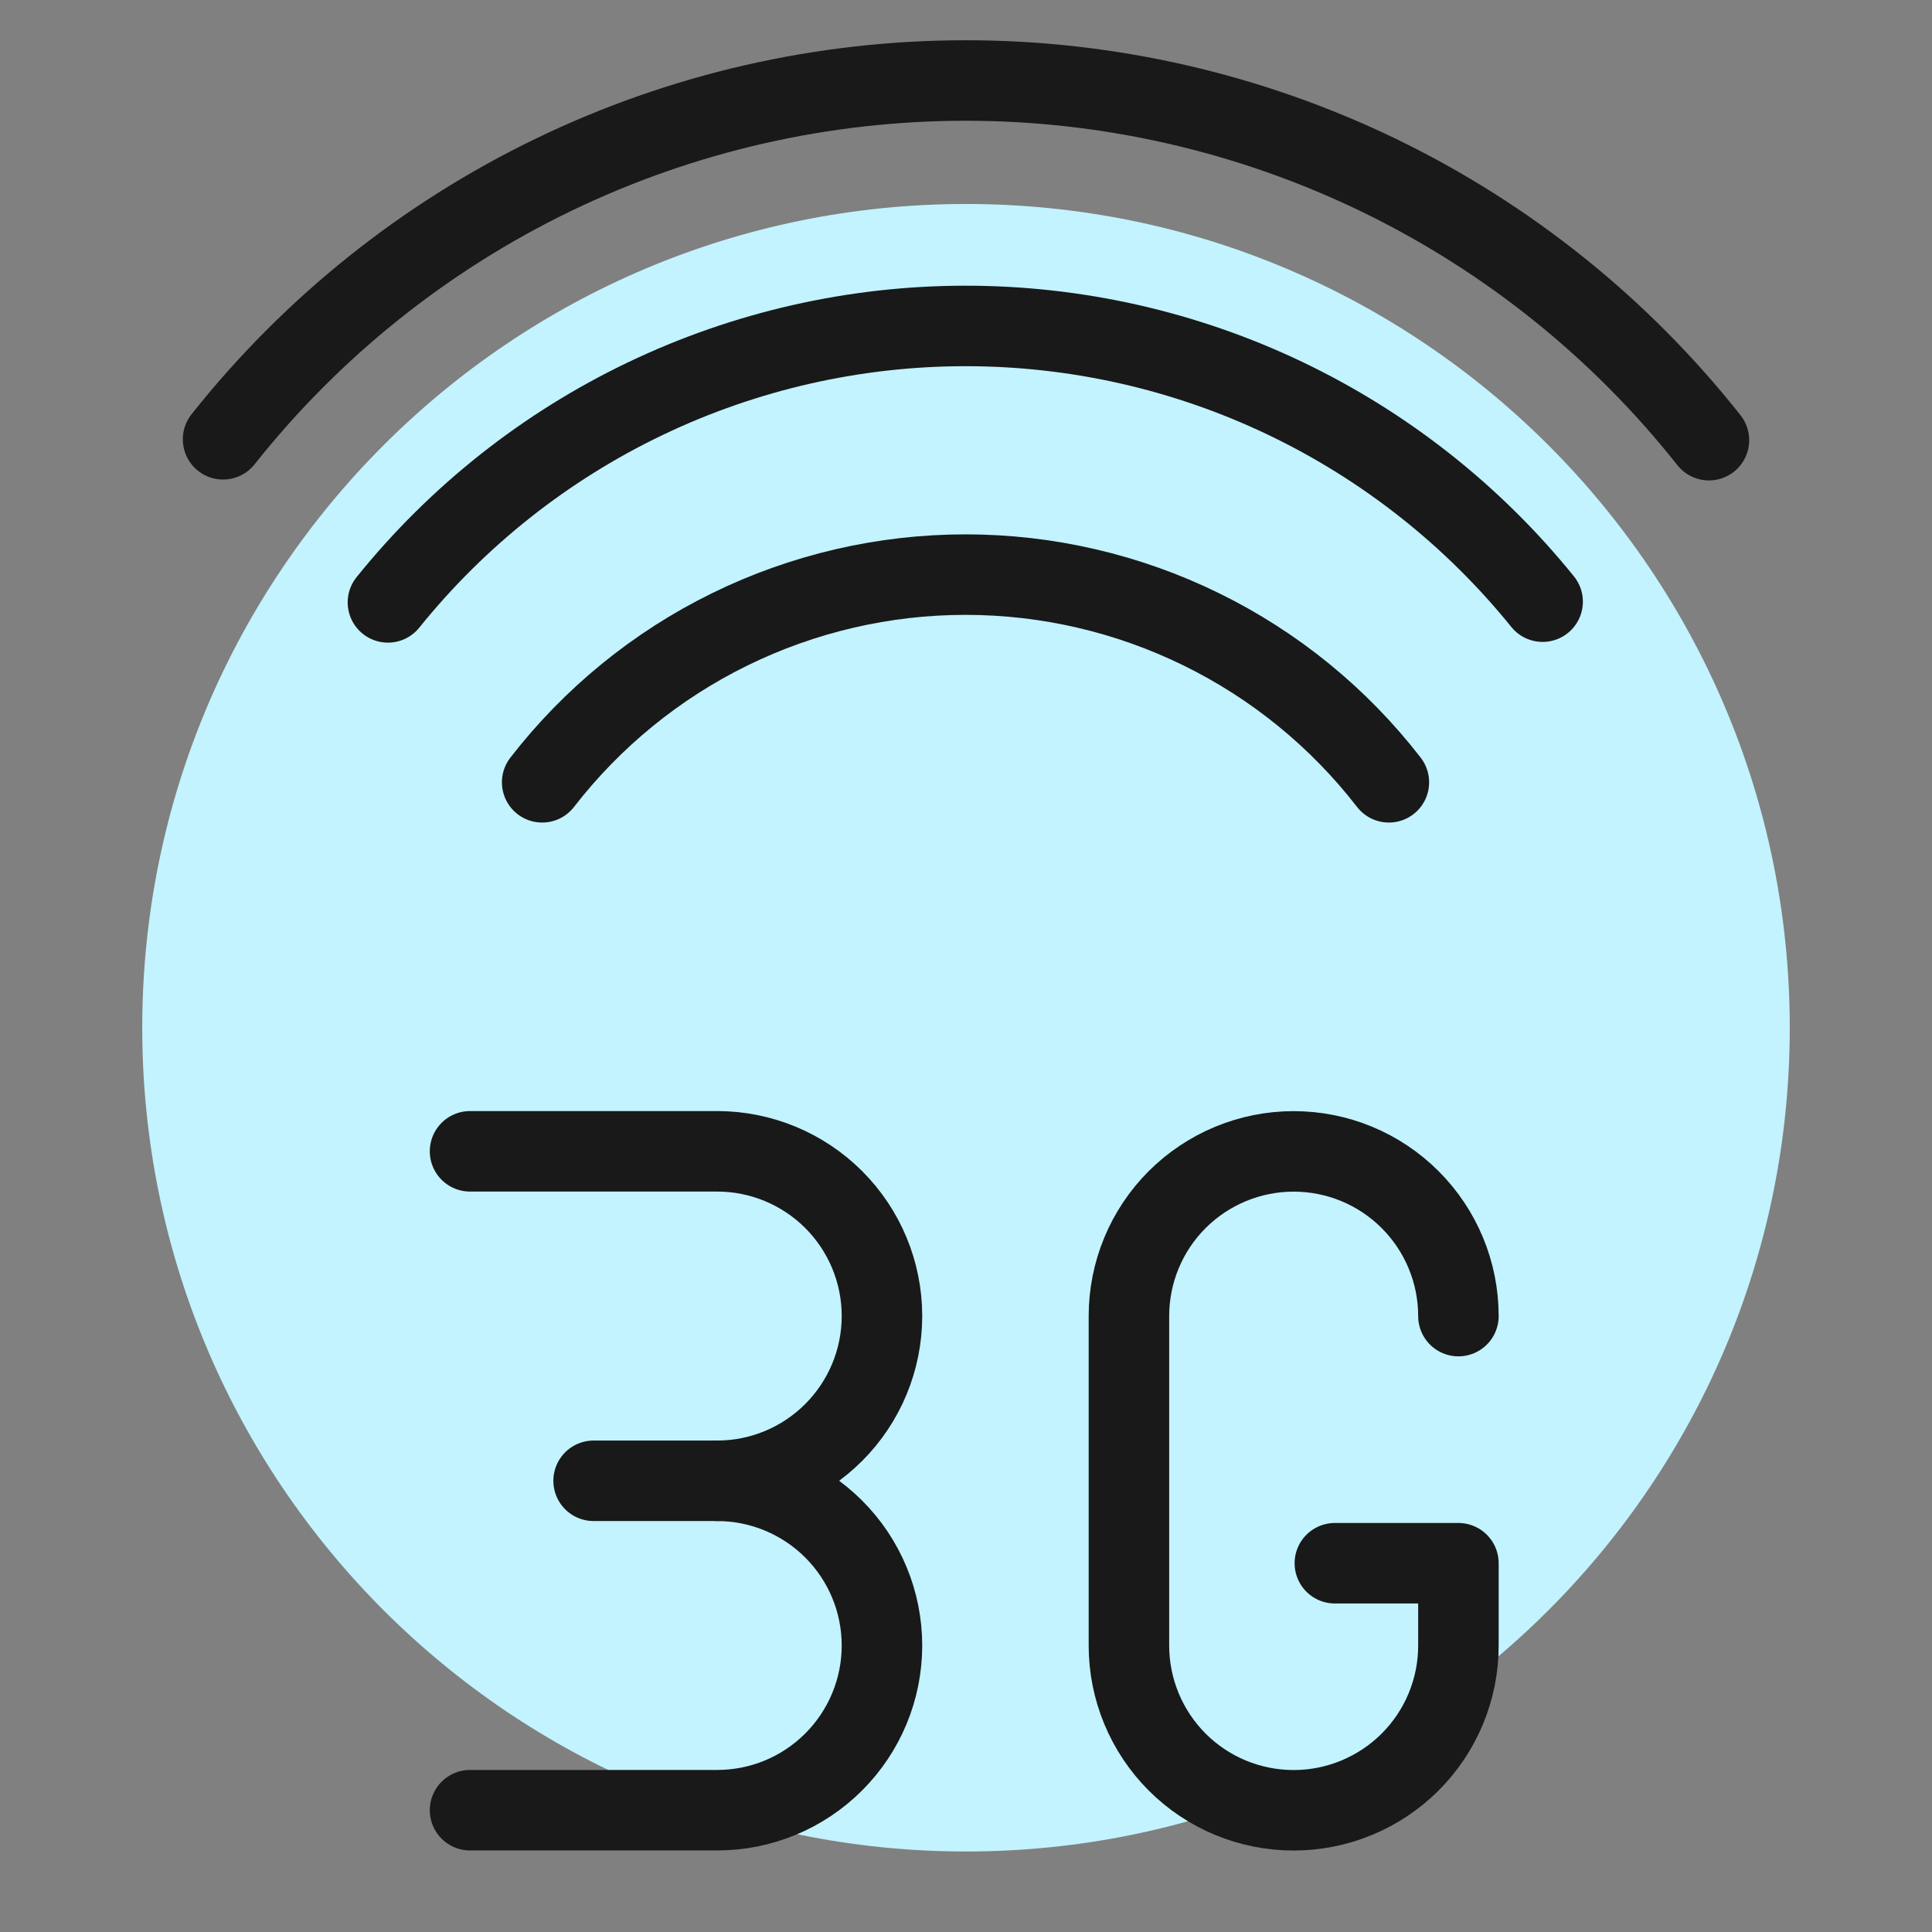
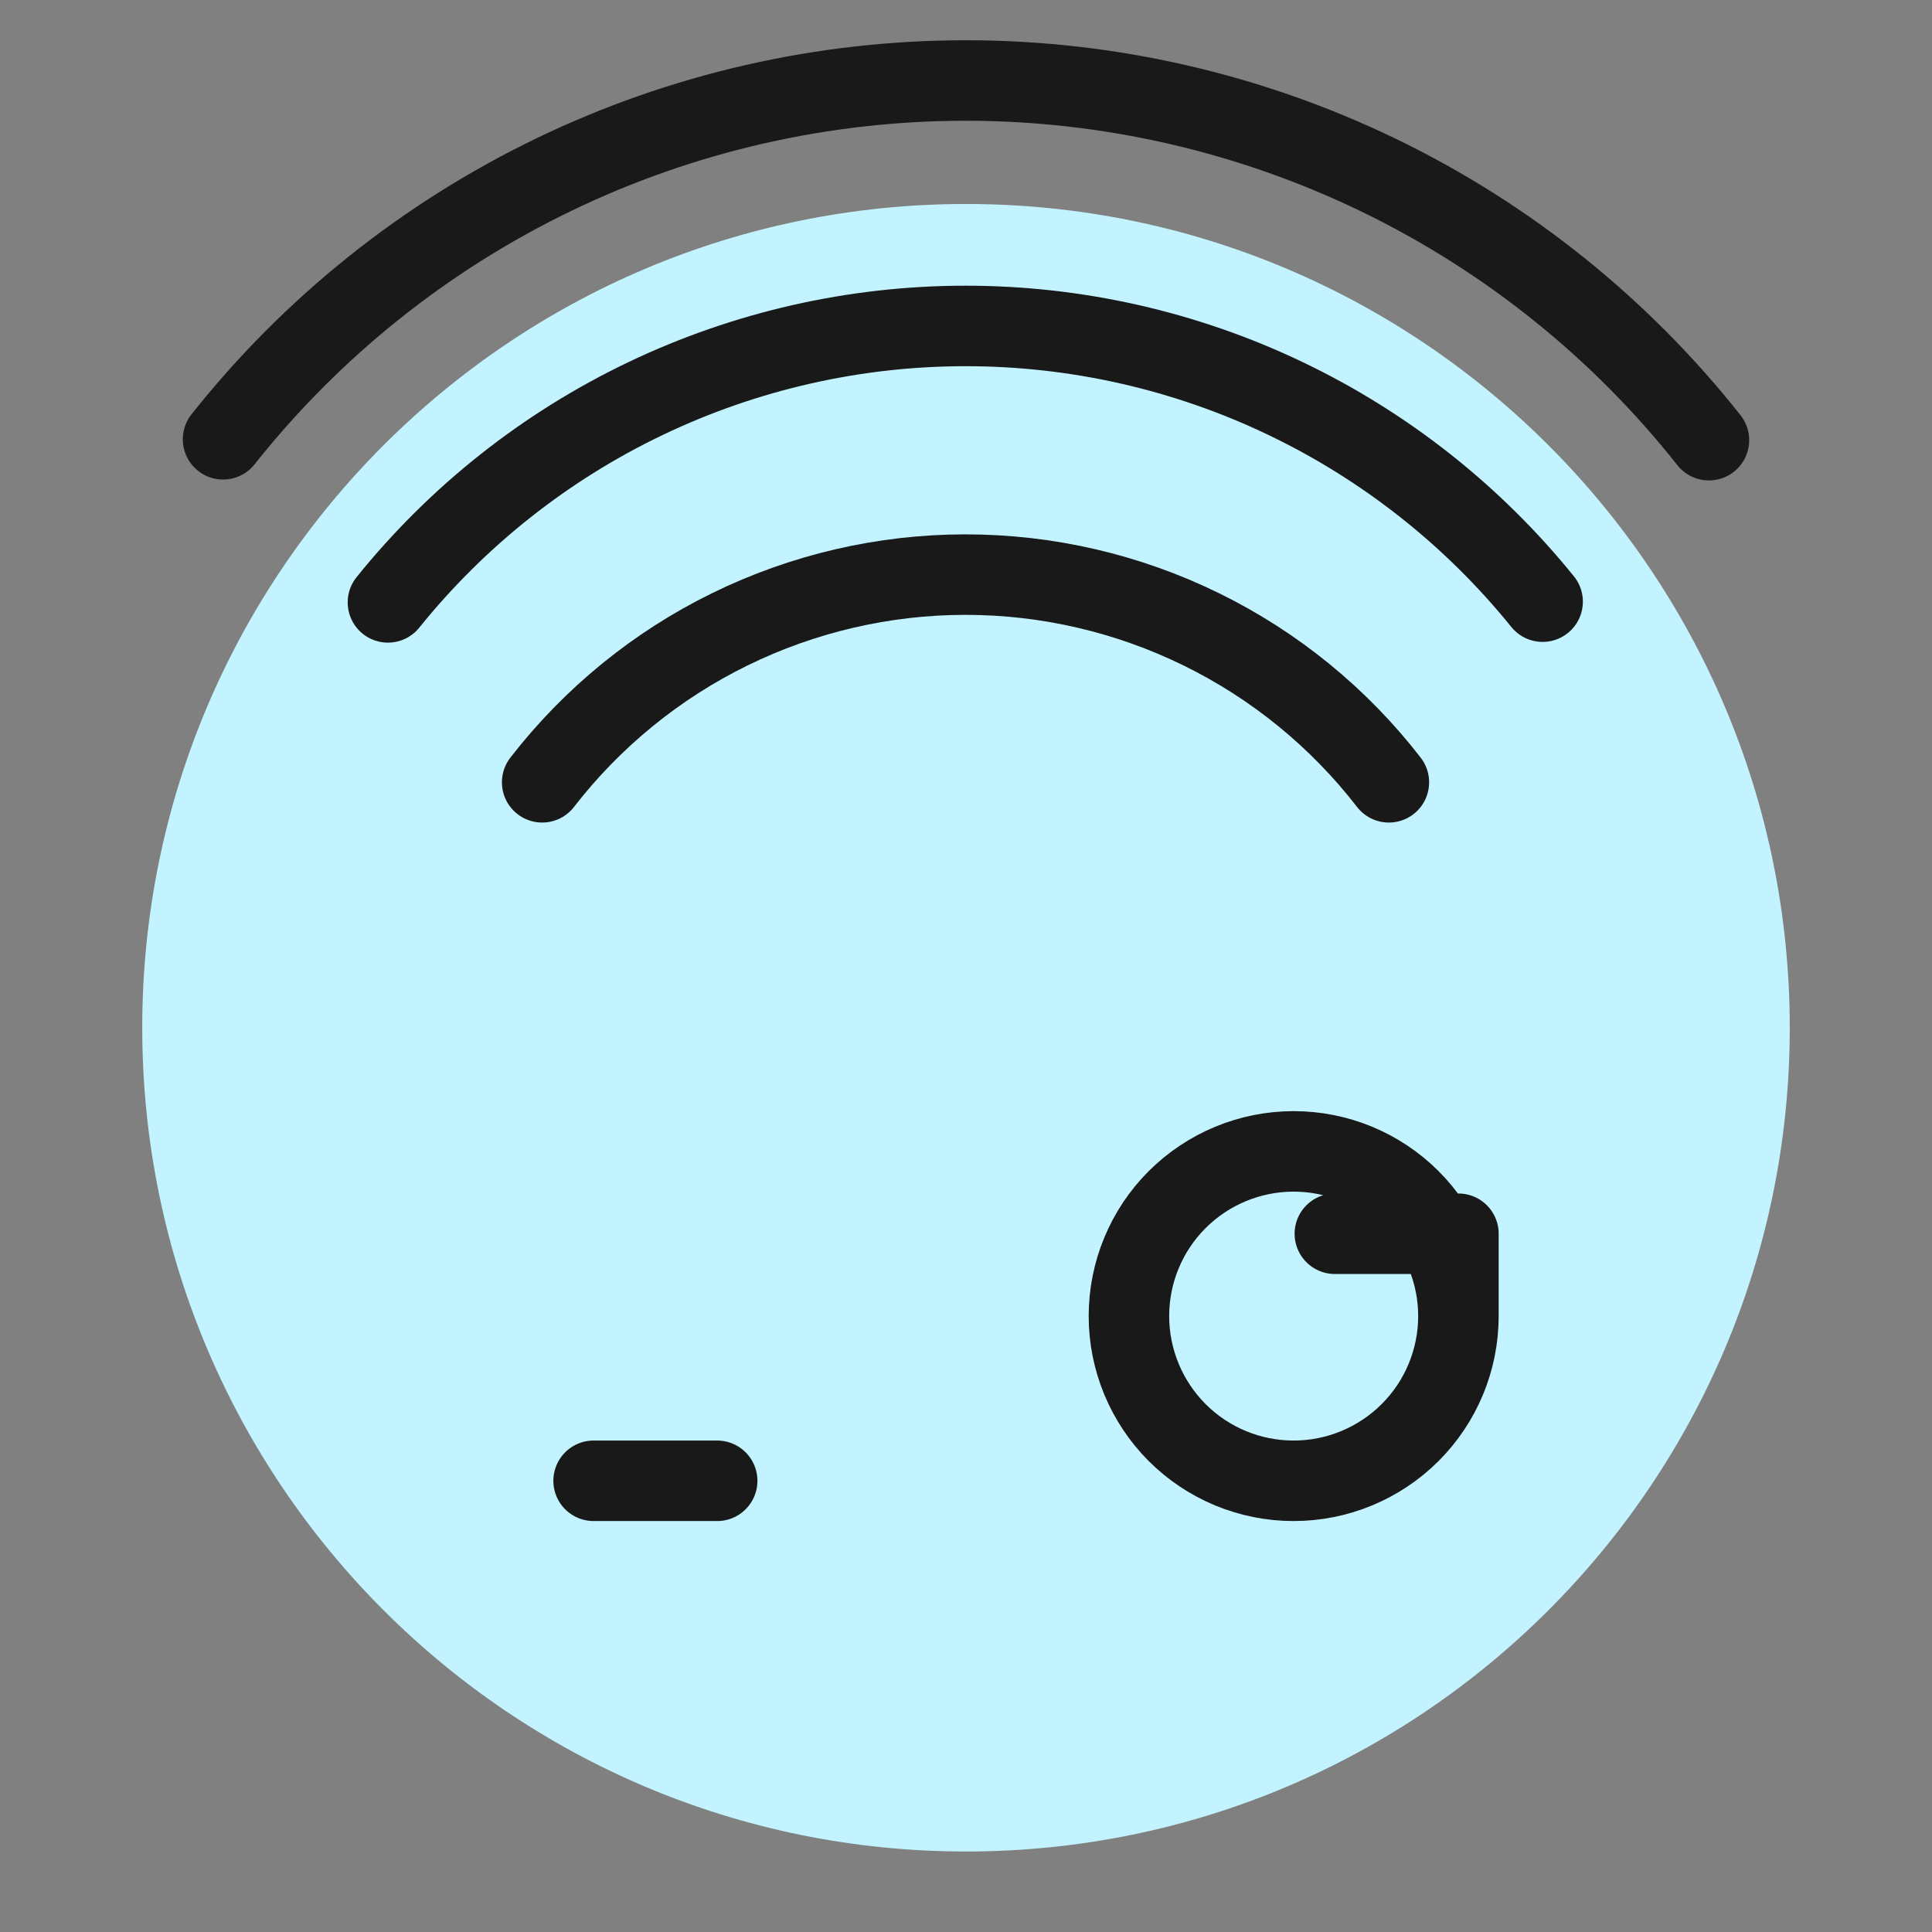
<svg xmlns="http://www.w3.org/2000/svg" fill="none" viewBox="0 0 24 24" id="Cellular-Network-Wifi-3g--Streamline-Ultimate">
  <rect x="0" y="0" width="24" height="24" fill="#808080" stroke="none" />
  <desc>Cellular Network Wifi 3g Streamline Icon: https://streamlinehq.com</desc>
  <path fill="#c2f3ff" d="M12 23c5.651 0 10.233 -4.581 10.233 -10.233 0 -5.651 -4.581 -10.233 -10.233 -10.233 -5.651 0 -10.233 4.581 -10.233 10.233C1.768 18.419 6.349 23 12 23Z" stroke-width="1" />
  <path stroke="#191919" stroke-linecap="round" stroke-linejoin="round" d="M6.735 9.718c0.622 -0.803 1.419 -1.453 2.33 -1.9 0.912 -0.447 1.914 -0.68 2.929 -0.68s2.018 0.233 2.929 0.68c0.912 0.447 1.709 1.097 2.33 1.9" stroke-width="1" />
  <path stroke="#191919" stroke-linecap="round" stroke-linejoin="round" d="M4.819 7.483c0.863 -1.071 1.955 -1.936 3.196 -2.53 1.241 -0.594 2.599 -0.903 3.974 -0.904 1.376 -0.001 2.734 0.306 3.975 0.899 1.241 0.593 2.334 1.456 3.199 2.526" stroke-width="1" />
  <path stroke="#191919" stroke-linecap="round" stroke-linejoin="round" d="M2.771 5.457C3.874 4.066 5.278 2.943 6.876 2.171 8.475 1.399 10.227 0.999 12.003 1c1.775 0.001 3.527 0.404 5.125 1.177 1.598 0.774 3 1.899 4.101 3.291" stroke-width="1" />
-   <path stroke="#191919" stroke-linecap="round" stroke-linejoin="round" d="M5.839 14.302h3.07c0.543 0 1.063 0.216 1.447 0.599 0.384 0.384 0.6 0.904 0.6 1.447 0 0.543 -0.216 1.063 -0.6 1.447 -0.384 0.384 -0.904 0.6 -1.447 0.6 0.543 0 1.063 0.216 1.447 0.599 0.384 0.384 0.6 0.904 0.6 1.447 0 0.543 -0.216 1.063 -0.6 1.447 -0.384 0.384 -0.904 0.599 -1.447 0.599H5.839" stroke-width="1" />
  <path stroke="#191919" stroke-linecap="round" stroke-linejoin="round" d="M7.374 18.395h1.535" stroke-width="1" />
-   <path stroke="#191919" stroke-linecap="round" stroke-linejoin="round" d="M18.117 16.349c0 -0.543 -0.216 -1.063 -0.6 -1.447 -0.384 -0.384 -0.904 -0.599 -1.447 -0.599 -0.543 0 -1.063 0.216 -1.447 0.599 -0.384 0.384 -0.599 0.904 -0.599 1.447v4.093c0 0.543 0.216 1.063 0.599 1.447 0.384 0.384 0.904 0.599 1.447 0.599 0.543 0 1.063 -0.216 1.447 -0.599 0.384 -0.384 0.6 -0.904 0.6 -1.447v-1.023h-1.535" stroke-width="1" />
+   <path stroke="#191919" stroke-linecap="round" stroke-linejoin="round" d="M18.117 16.349c0 -0.543 -0.216 -1.063 -0.6 -1.447 -0.384 -0.384 -0.904 -0.599 -1.447 -0.599 -0.543 0 -1.063 0.216 -1.447 0.599 -0.384 0.384 -0.599 0.904 -0.599 1.447c0 0.543 0.216 1.063 0.599 1.447 0.384 0.384 0.904 0.599 1.447 0.599 0.543 0 1.063 -0.216 1.447 -0.599 0.384 -0.384 0.6 -0.904 0.6 -1.447v-1.023h-1.535" stroke-width="1" />
</svg>